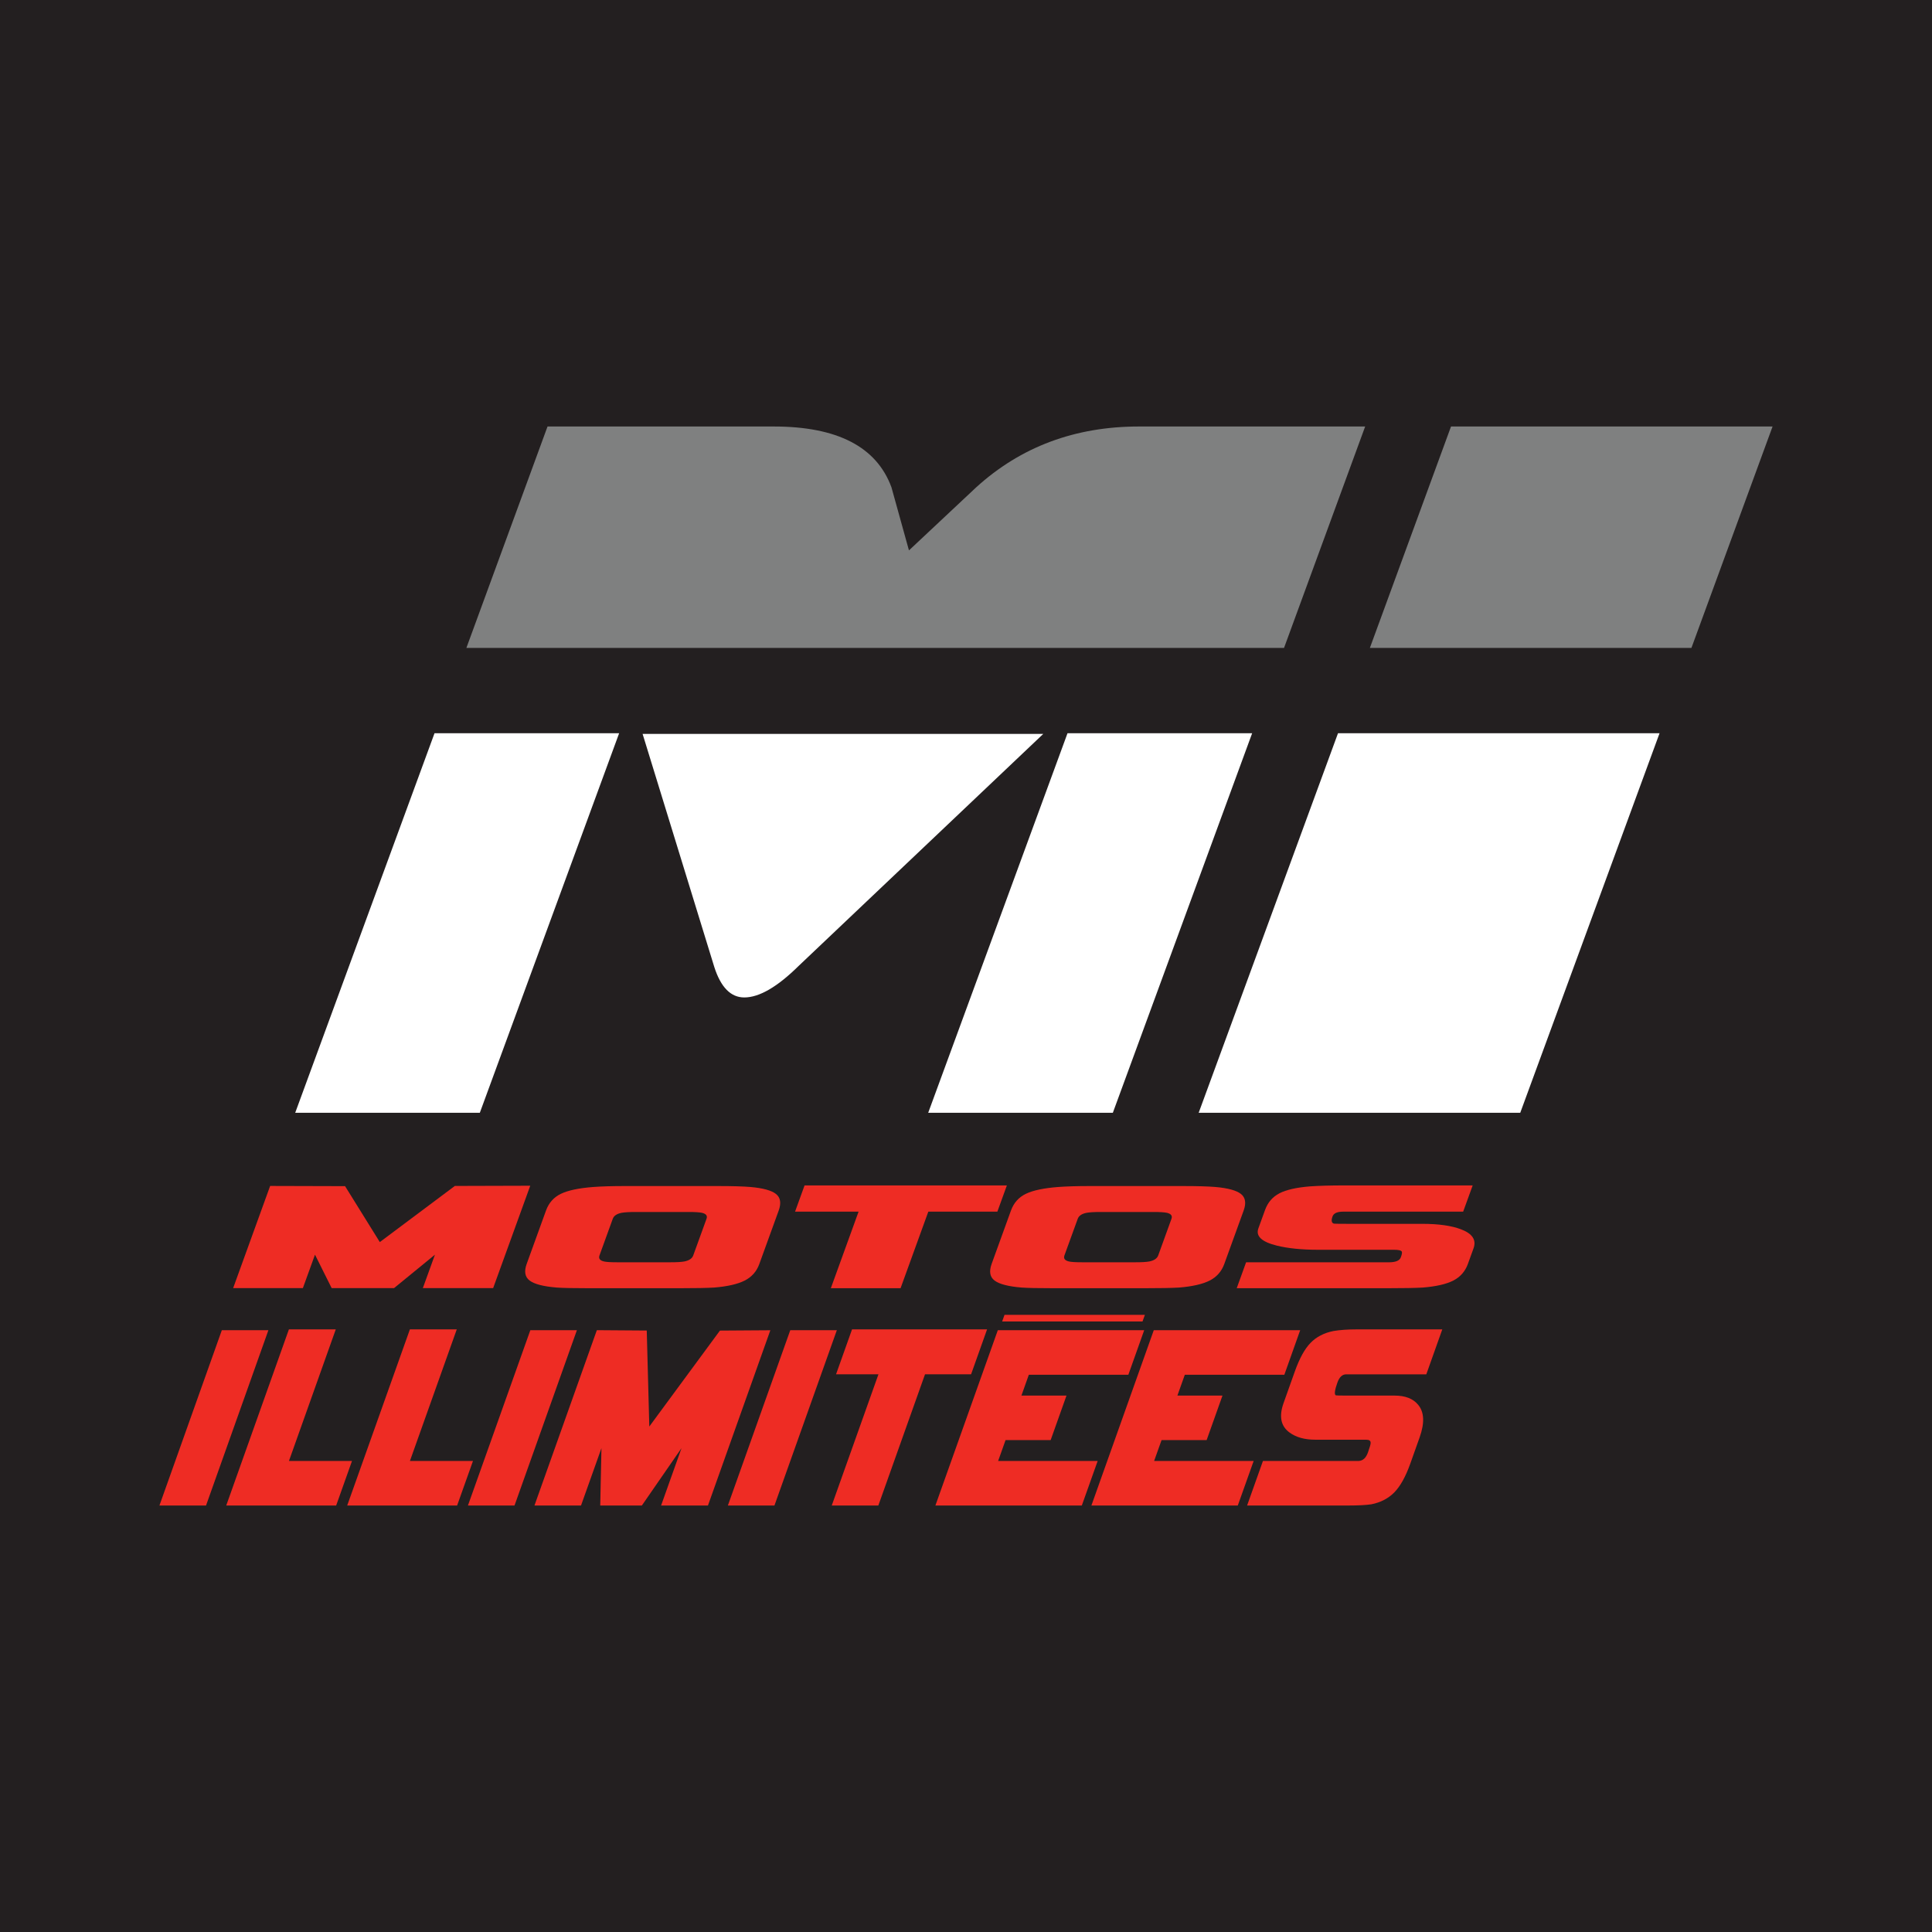
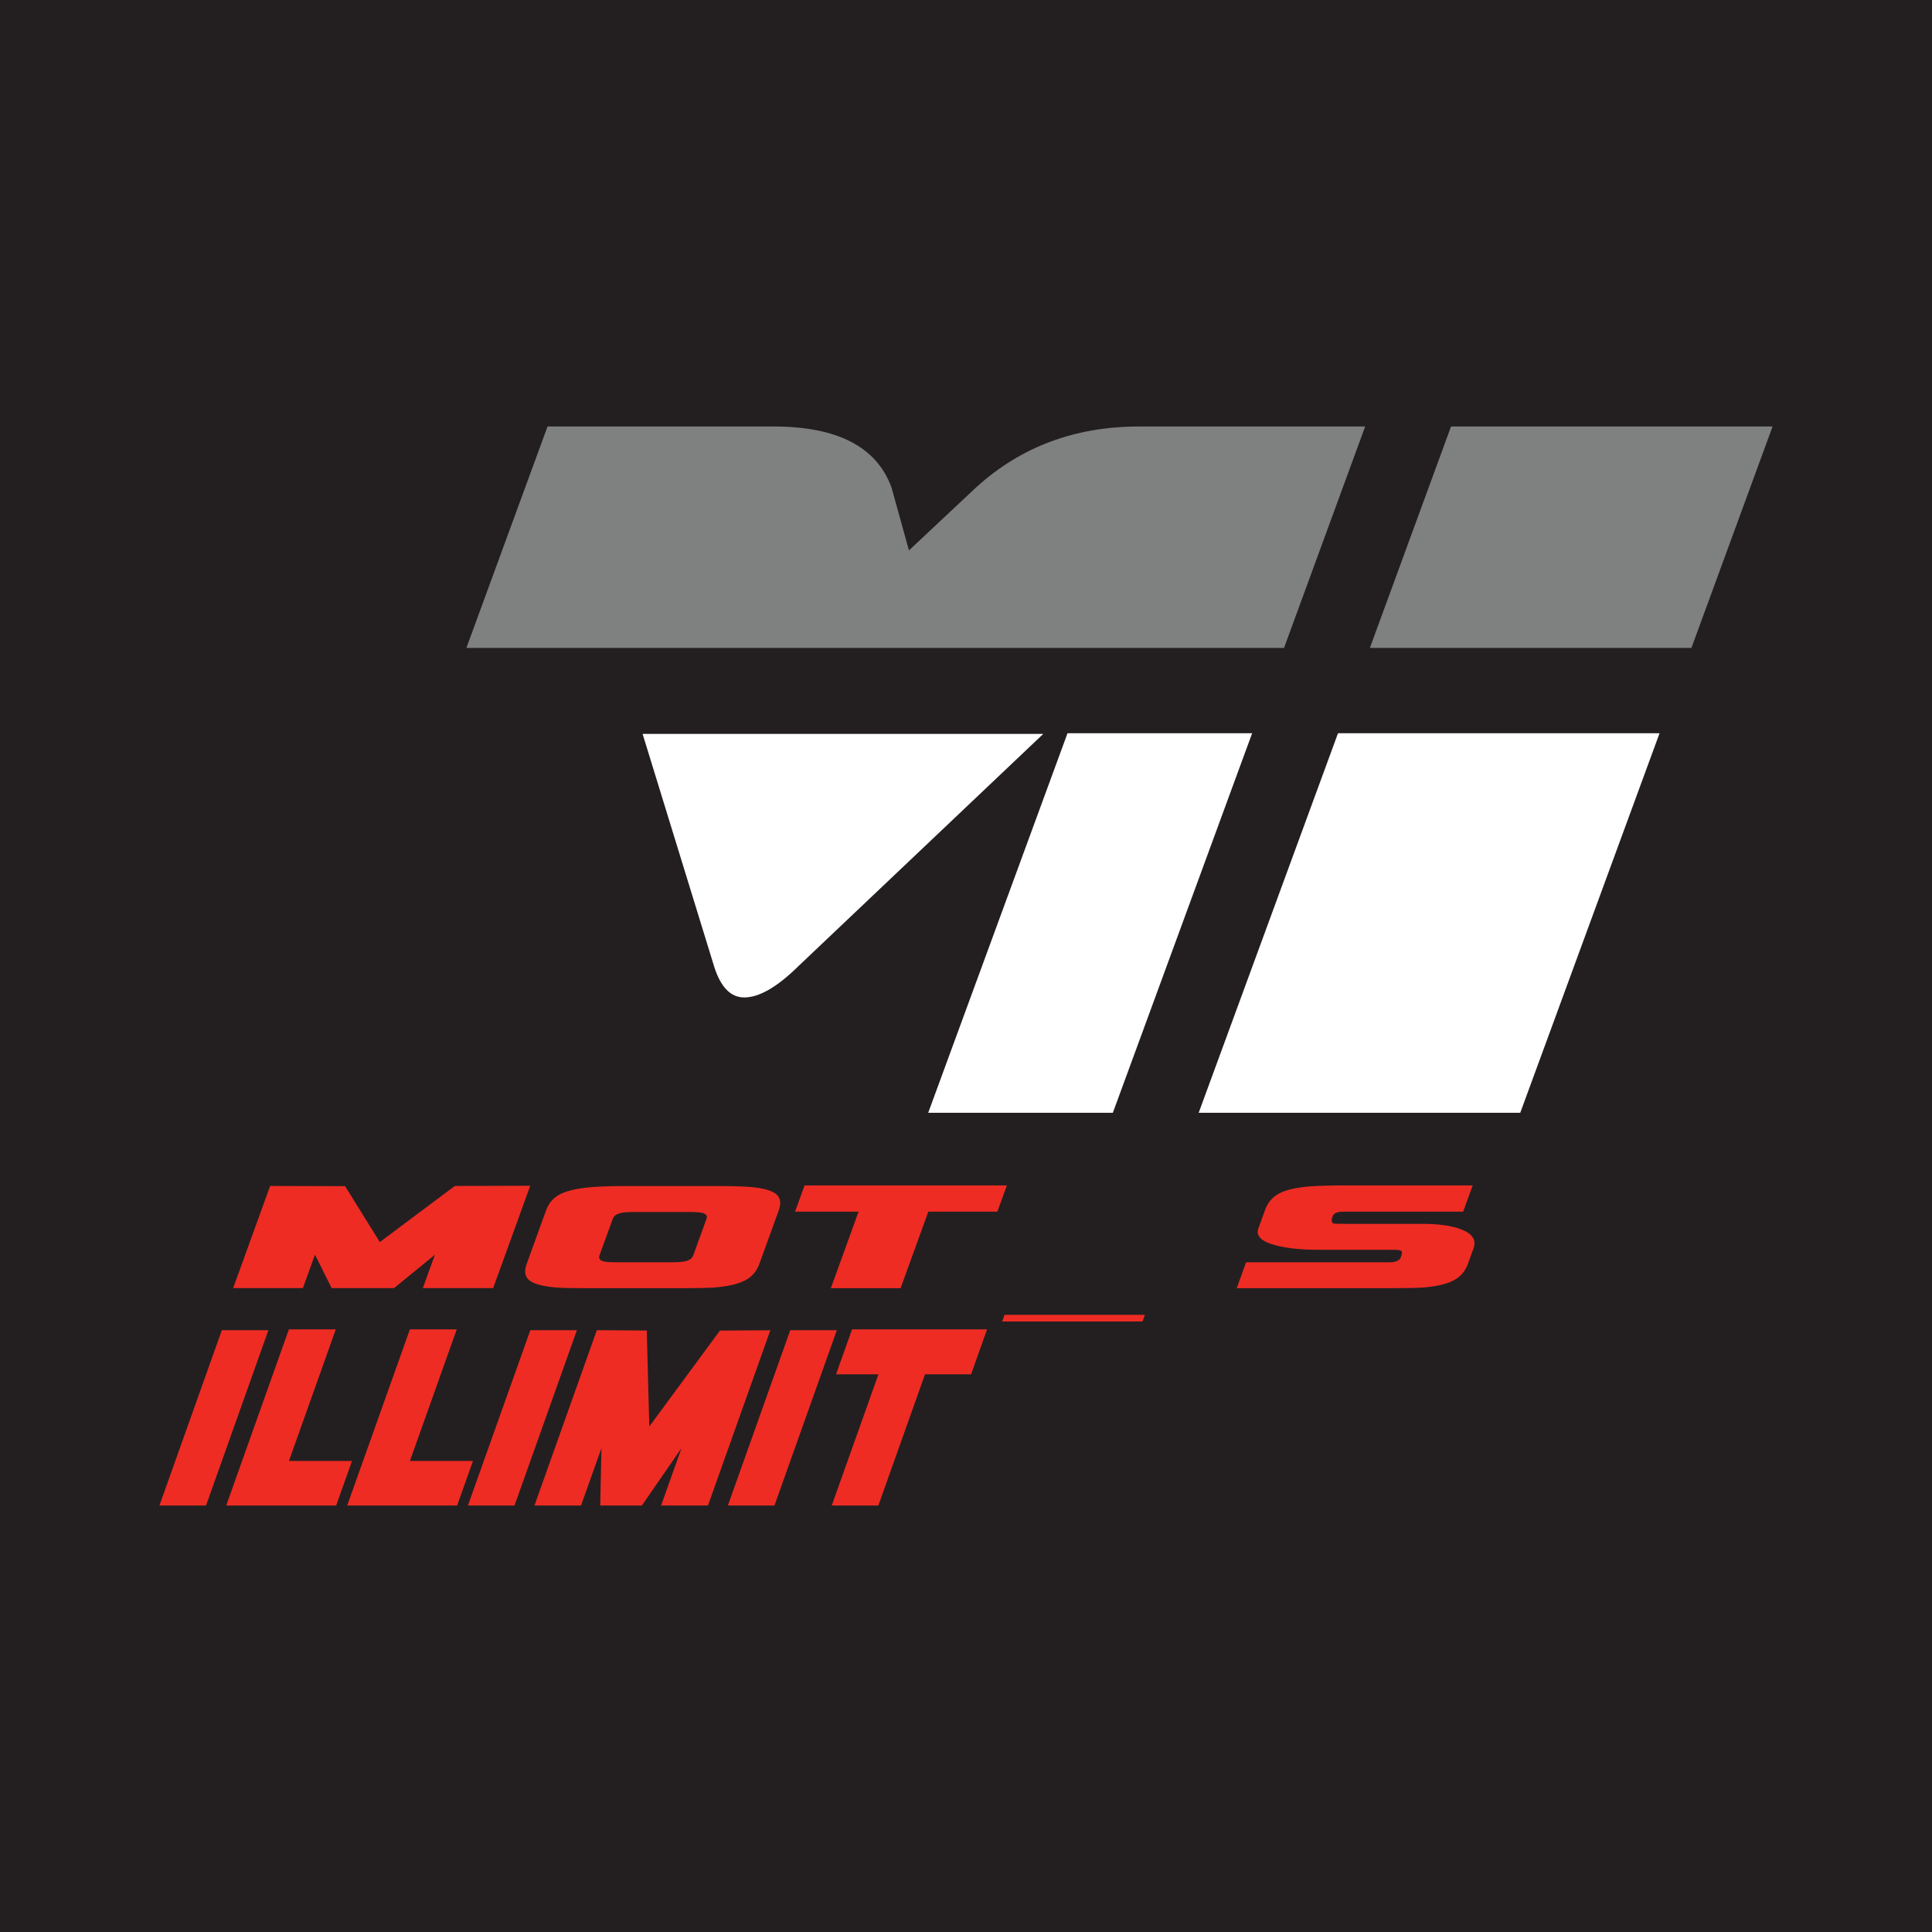
<svg xmlns="http://www.w3.org/2000/svg" id="Layer_2" data-name="Layer 2" viewBox="0 0 1024 1024">
  <rect x="0" y="0" width="1024" height="1024" fill="#333333" stroke="none" />
  <g id="Layer_3" data-name="Layer 3">
    <g>
      <polyline points="1024 1024 0 1024 0 0 1024 0" style="fill: #231f20;" />
      <g id="Layer_1-2" data-name="Layer 1-2">
        <g>
          <g>
            <path d="M261.377,682.723h-37.264l6.414-17.72-21.677,17.72h-33.065l-8.835-17.72-6.421,17.72h-36.959l19.607-54.146,39.718.11,18.414,29.643,39.758-29.753,39.971-.115-19.661,54.261Z" style="fill: #ee2c24;" />
            <path d="M402.449,669.961c-1.426,3.94-4.007,6.862-7.748,8.765-3.74,1.897-9.146,3.135-16.238,3.708-4.099.236-9.976.339-17.617.339h-49.39c-7.569,0-13.014-.103-16.324-.339-7.091-.573-11.886-1.811-14.401-3.708-2.507-1.887-3.025-4.839-1.572-8.845l10.248-28.296c1.479-4.069,4.106-7.021,7.893-8.846,3.781-1.824,9.498-3.025,17.153-3.611,4.404-.331,9.963-.497,16.622-.497h49.384c7.647,0,13.418.166,17.319.497,6.673.587,11.183,1.834,13.538,3.721,2.362,1.903,2.832,4.822,1.413,8.765,0,0-10.281,28.346-10.281,28.346ZM367.426,665.417l7.038-19.422c.591-1.608-.212-2.667-2.394-3.177-1.34-.295-3.708-.441-7.097-.441h-28.085c-3.283,0-5.757.146-7.429.441-2.547.511-4.1,1.569-4.683,3.177l-7.037,19.422c-.577,1.608.192,2.667,2.381,3.183,1.207.292,3.569.431,7.097.431h28.097c3.383,0,5.864-.139,7.416-.431,2.547-.517,4.113-1.575,4.696-3.183Z" style="fill: #ee2c24;" />
            <path d="M528.622,642.208h-36.595l-14.705,40.565h-36.959l14.699-40.565h-33.67l5.041-13.91h107.23l-5.041,13.91Z" style="fill: #ee2c24;" />
-             <path d="M648.886,669.961c-1.426,3.94-4.013,6.862-7.741,8.765-3.754,1.897-9.167,3.135-16.25,3.708-4.1.236-9.963.339-17.611.339h-49.403c-7.561,0-13.02-.103-16.324-.339-7.071-.573-11.886-1.811-14.393-3.708-2.521-1.887-3.012-4.839-1.572-8.845l10.248-28.296c1.486-4.069,4.113-7.021,7.907-8.846,3.768-1.824,9.498-3.025,17.14-3.611,4.418-.331,9.95-.497,16.623-.497h49.39c7.641,0,13.419.166,17.319.497,6.66.587,11.177,1.834,13.551,3.721,2.348,1.903,2.826,4.822,1.393,8.765,0,0-10.275,28.346-10.275,28.346ZM613.87,665.417l7.031-19.422c.583-1.608-.226-2.667-2.395-3.177-1.327-.295-3.694-.441-7.09-.441h-28.111c-3.27,0-5.744.146-7.416.441-2.534.511-4.099,1.569-4.67,3.177l-7.051,19.422c-.583,1.608.206,2.667,2.381,3.183,1.207.292,3.582.431,7.111.431h28.097c3.383,0,5.864-.139,7.403-.431,2.553-.517,4.119-1.575,4.709-3.183Z" style="fill: #ee2c24;" />
            <path d="M778.025,669.895c-1.446,3.966-4.007,6.898-7.708,8.808-3.688,1.911-9.1,3.158-16.238,3.731-4.113.236-10.095.339-17.936.339h-80.652l4.968-13.741h76.168c3.296-.076,5.233-.955,5.843-2.65.597-1.619.756-2.614.504-2.982-.278-.666-1.672-.995-4.145-.995h-40.336c-8.477,0-15.734-.726-21.717-2.192-8.026-1.98-11.302-5.018-9.817-9.121l3.542-9.774c1.459-4.029,4.006-6.965,7.621-8.838,3.608-1.871,9.04-3.095,16.297-3.685,4.948-.335,10.951-.498,18.009-.498h68.128l-5.054,13.91h-63.624c-3.144,0-4.988.846-5.598,2.517-.796,2.192-.544,3.469.756,3.84.372.063,3.237.103,8.583.103h38.365c8.484,0,15.243.955,20.311,2.865,6.082,2.269,8.331,5.638,6.712,10.119,0,0-2.985,8.242-2.985,8.242Z" style="fill: #ee2c24;" />
            <path d="M109.201,797.949h-24.701l33.079-92.929h24.682s-33.059,92.929-33.059,92.929Z" style="fill: #ee2c24;" />
            <path d="M186.57,774.335l-8.398,23.614h-58.265l33.218-93.354h24.847l-24.821,69.74s33.418,0,33.418,0Z" style="fill: #ee2c24;" />
            <path d="M250.691,774.335l-8.404,23.614h-58.264l33.231-93.354h24.841l-24.828,69.74h33.424Z" style="fill: #ee2c24;" />
            <path d="M272.706,797.949h-24.688l33.073-92.929h24.682s-33.066,92.929-33.066,92.929Z" style="fill: #ee2c24;" />
            <path d="M375.233,797.949h-24.841l10.825-30.406-21.013,30.406h-22.068l.643-30.406-10.825,30.406h-24.681l33.065-92.929,26.453.19,1.353,50.875,37.437-50.845,26.718-.183s-33.066,92.893-33.066,92.893Z" style="fill: #ee2c24;" />
            <path d="M410.475,797.949h-24.688l33.073-92.929h24.688l-33.072,92.929Z" style="fill: #ee2c24;" />
            <path d="M514.693,728.415h-24.416l-24.735,69.534h-24.701l24.754-69.534h-22.473l8.477-23.82h71.571l-8.477,23.82Z" style="fill: #ee2c24;" />
-             <path d="M606.455,705.02l-8.404,23.617h-52.746l-3.933,11.05h23.892l-8.398,23.598h-23.898l-3.933,11.05h52.753l-8.404,23.614h-77.607l33.086-92.929s77.593,0,77.593 0Z" style="fill: #ee2c24;" />
-             <path d="M689.129,705.02l-8.397,23.617h-52.753l-3.933,11.05h23.892l-8.397,23.598h-23.892l-3.94,11.05h52.759l-8.411,23.614h-77.593l33.066-92.929s77.6,0,77.6 0Z" style="fill: #ee2c24;" />
-             <path d="M747.427,775.901c-2.408,6.756-5.194,11.757-8.337,15.017-3.184,3.267-7.243,5.39-12.219,6.385-2.826.425-6.872.647-12.105.647h-53.774l8.397-23.614h50.79c2.209-.136,3.84-1.619,4.862-4.51.981-2.743,1.473-4.448,1.42-5.048.06-1.154-.763-1.701-2.415-1.701h-26.89c-5.651,0-10.201-1.26-13.65-3.794-4.657-3.373-5.705-8.57-3.197-15.611l5.956-16.735c2.454-6.912,5.227-11.989,8.344-15.18,3.091-3.19,7.164-5.313,12.225-6.308,3.416-.564,7.476-.852,12.178-.852h45.43l-8.47,23.82h-42.432c-2.096,0-3.654,1.456-4.696,4.388-1.366,3.817-1.684,6.053-.948,6.699.219.126,2.103.185,5.671.185h25.59c5.652,0,9.837,1.612,12.497,4.886,3.237,3.884,3.495,9.608.782,17.243l-5.008,14.085 0.0 0Z" style="fill: #ee2c24;" />
            <polygon points="606.813 696.897 532.416 696.897 531.163 700.416 605.553 700.416 606.813 696.897" style="fill: #ee2c24;" />
          </g>
          <g>
            <path d="M340.589,388.985l38.007,123.558c3.45,10.745,8.742,16.125,15.88,16.125,7.933,0,17.538-5.572,28.828-16.716l129.65-122.967s-212.364,0-212.364-0Z" style="fill: #fff;" />
-             <polygon points="156.469 589.787 254.32 589.787 328.159 388.62 230.308 388.62 156.469 589.787" style="fill: #fff;" />
            <path d="M723.568,226.051h-119.872c-33.908,0-62.669,10.752-86.283,32.233l-35.646,33.43-9.273-33.43c-7.907-21.481-28.722-32.233-62.43-32.233h-119.859l-43.009,117.358h433.37l43.002-117.358Z" style="fill: #7f8080;" />
            <polygon points="491.968 589.787 589.832 589.787 663.665 388.62 565.807 388.62 491.968 589.787" style="fill: #fff;" />
            <polygon points="769.07 226.051 726.062 343.409 896.492 343.409 939.5 226.051 769.07 226.051" style="fill: #7f8080;" />
            <polygon points="635.328 589.787 805.765 589.787 879.604 388.62 709.174 388.62 635.328 589.787" style="fill: #fff;" />
          </g>
        </g>
      </g>
    </g>
  </g>
</svg>